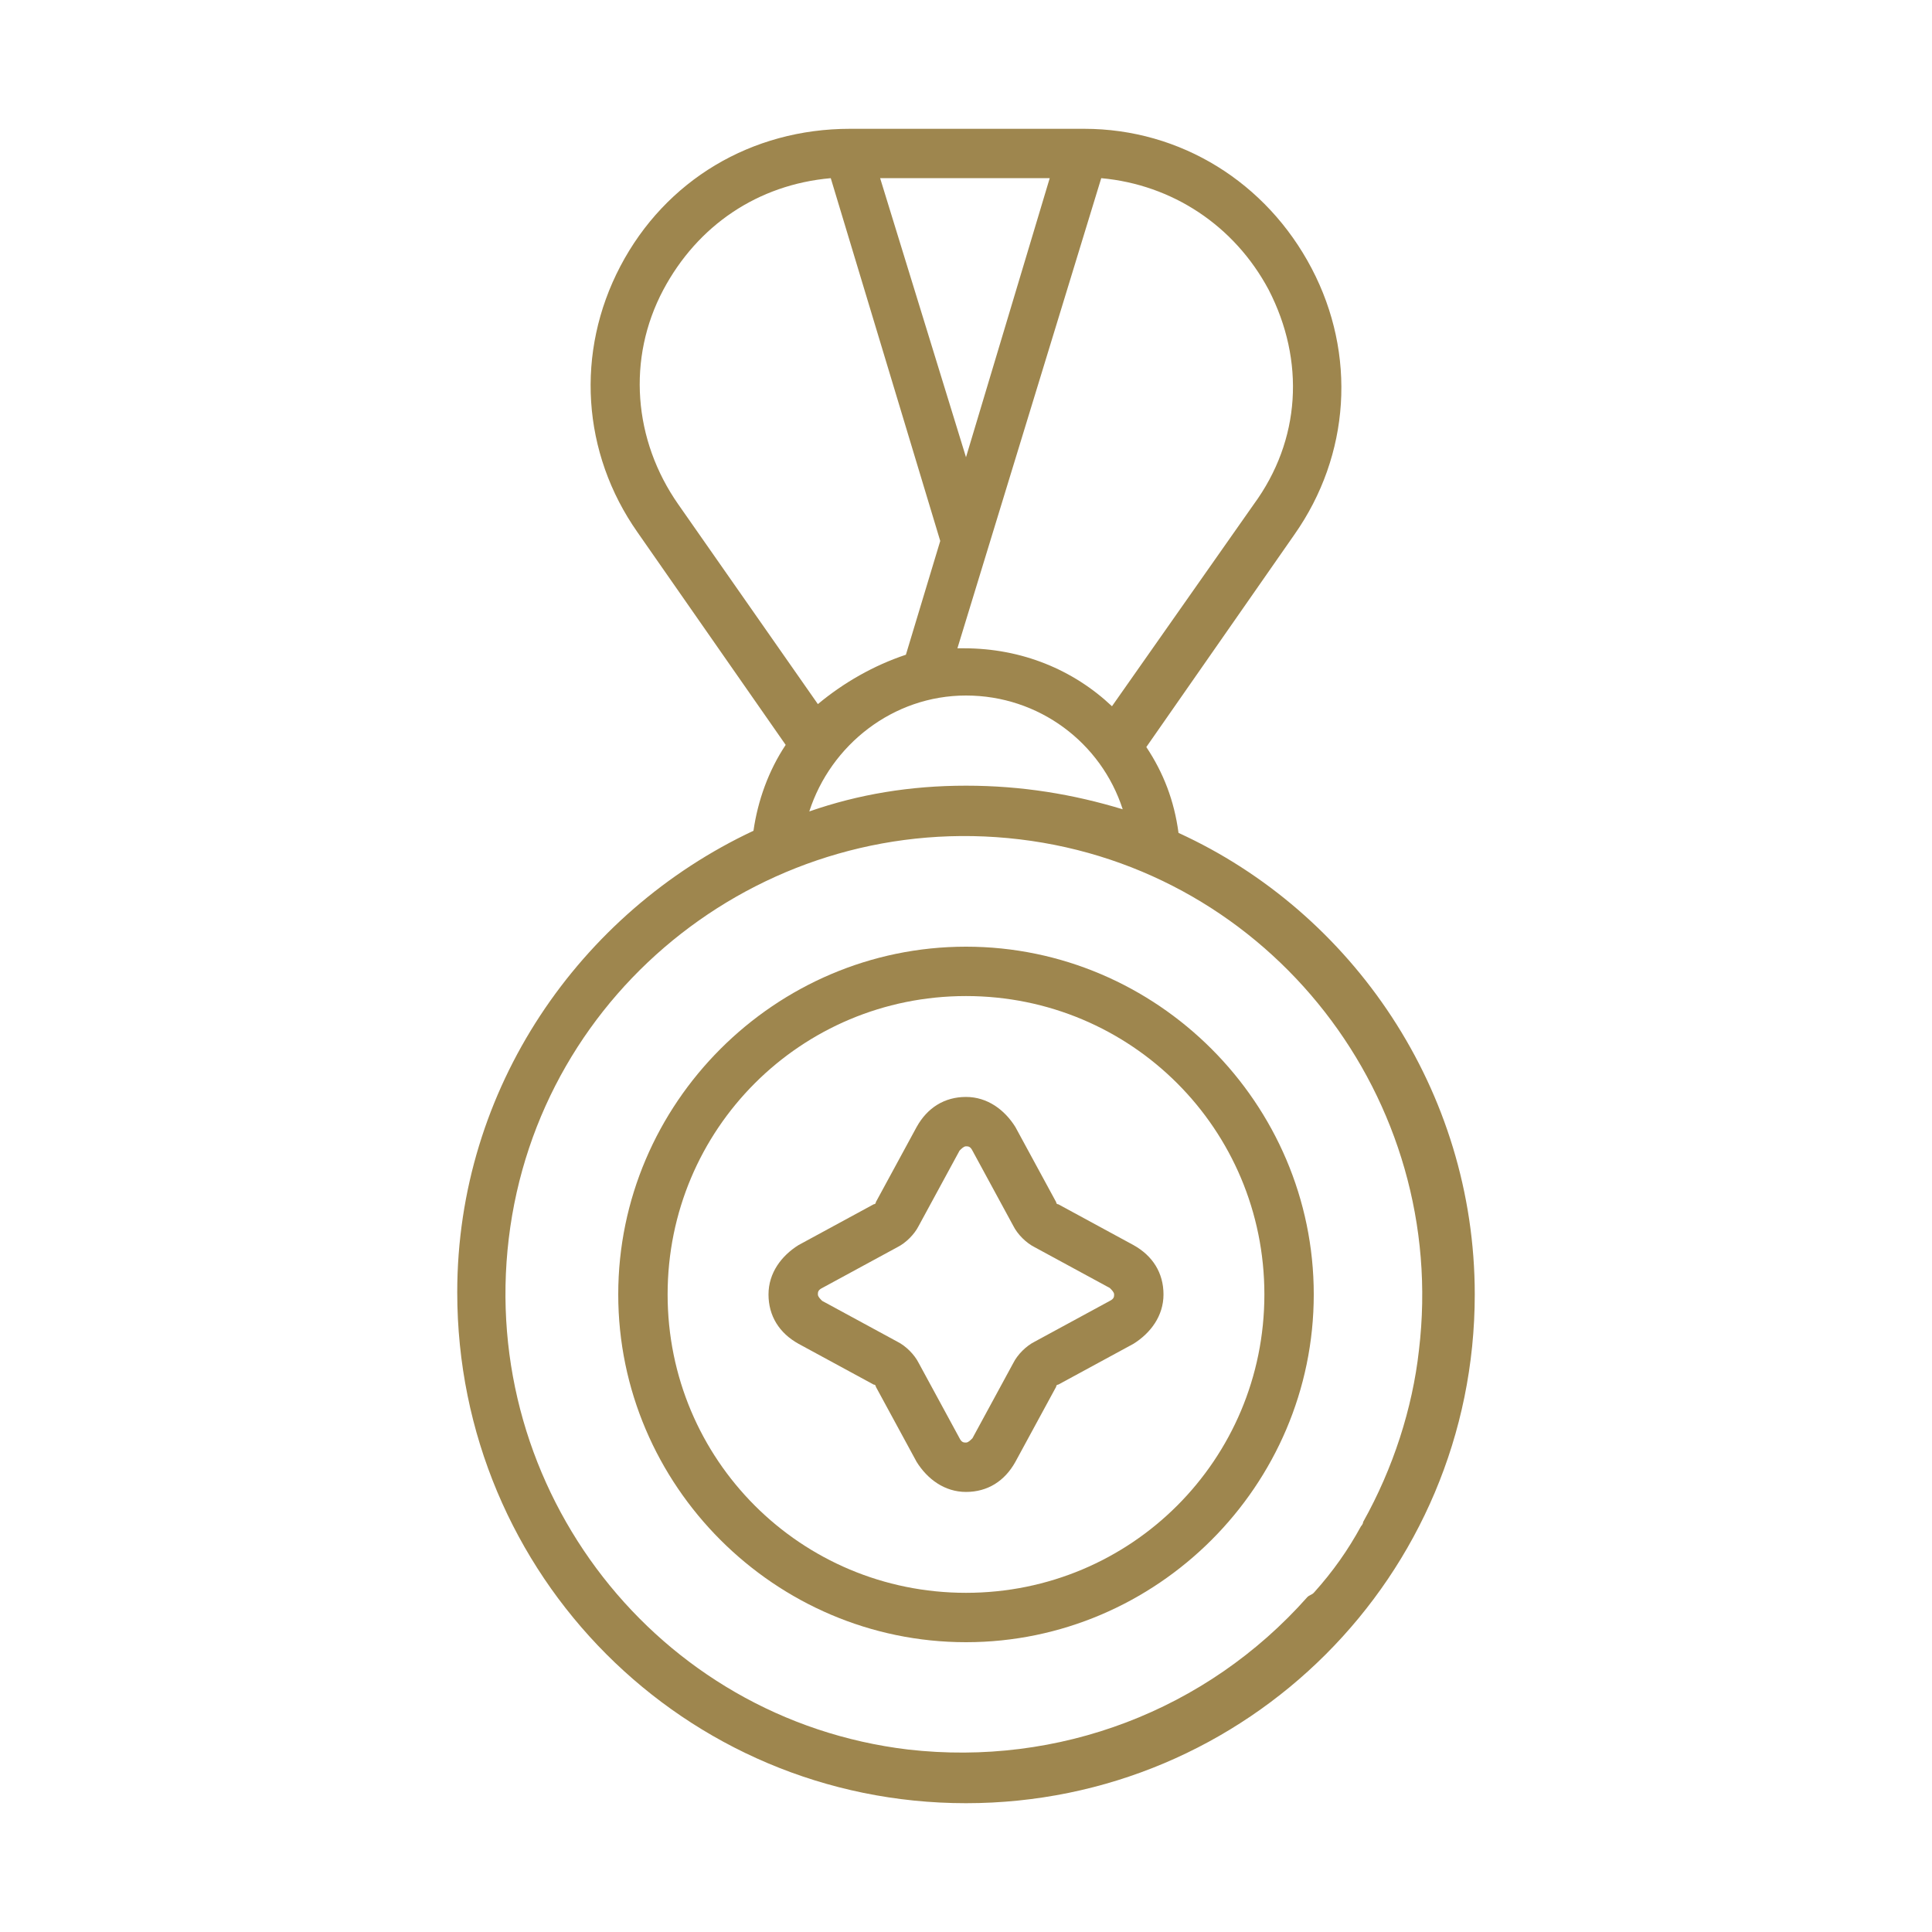
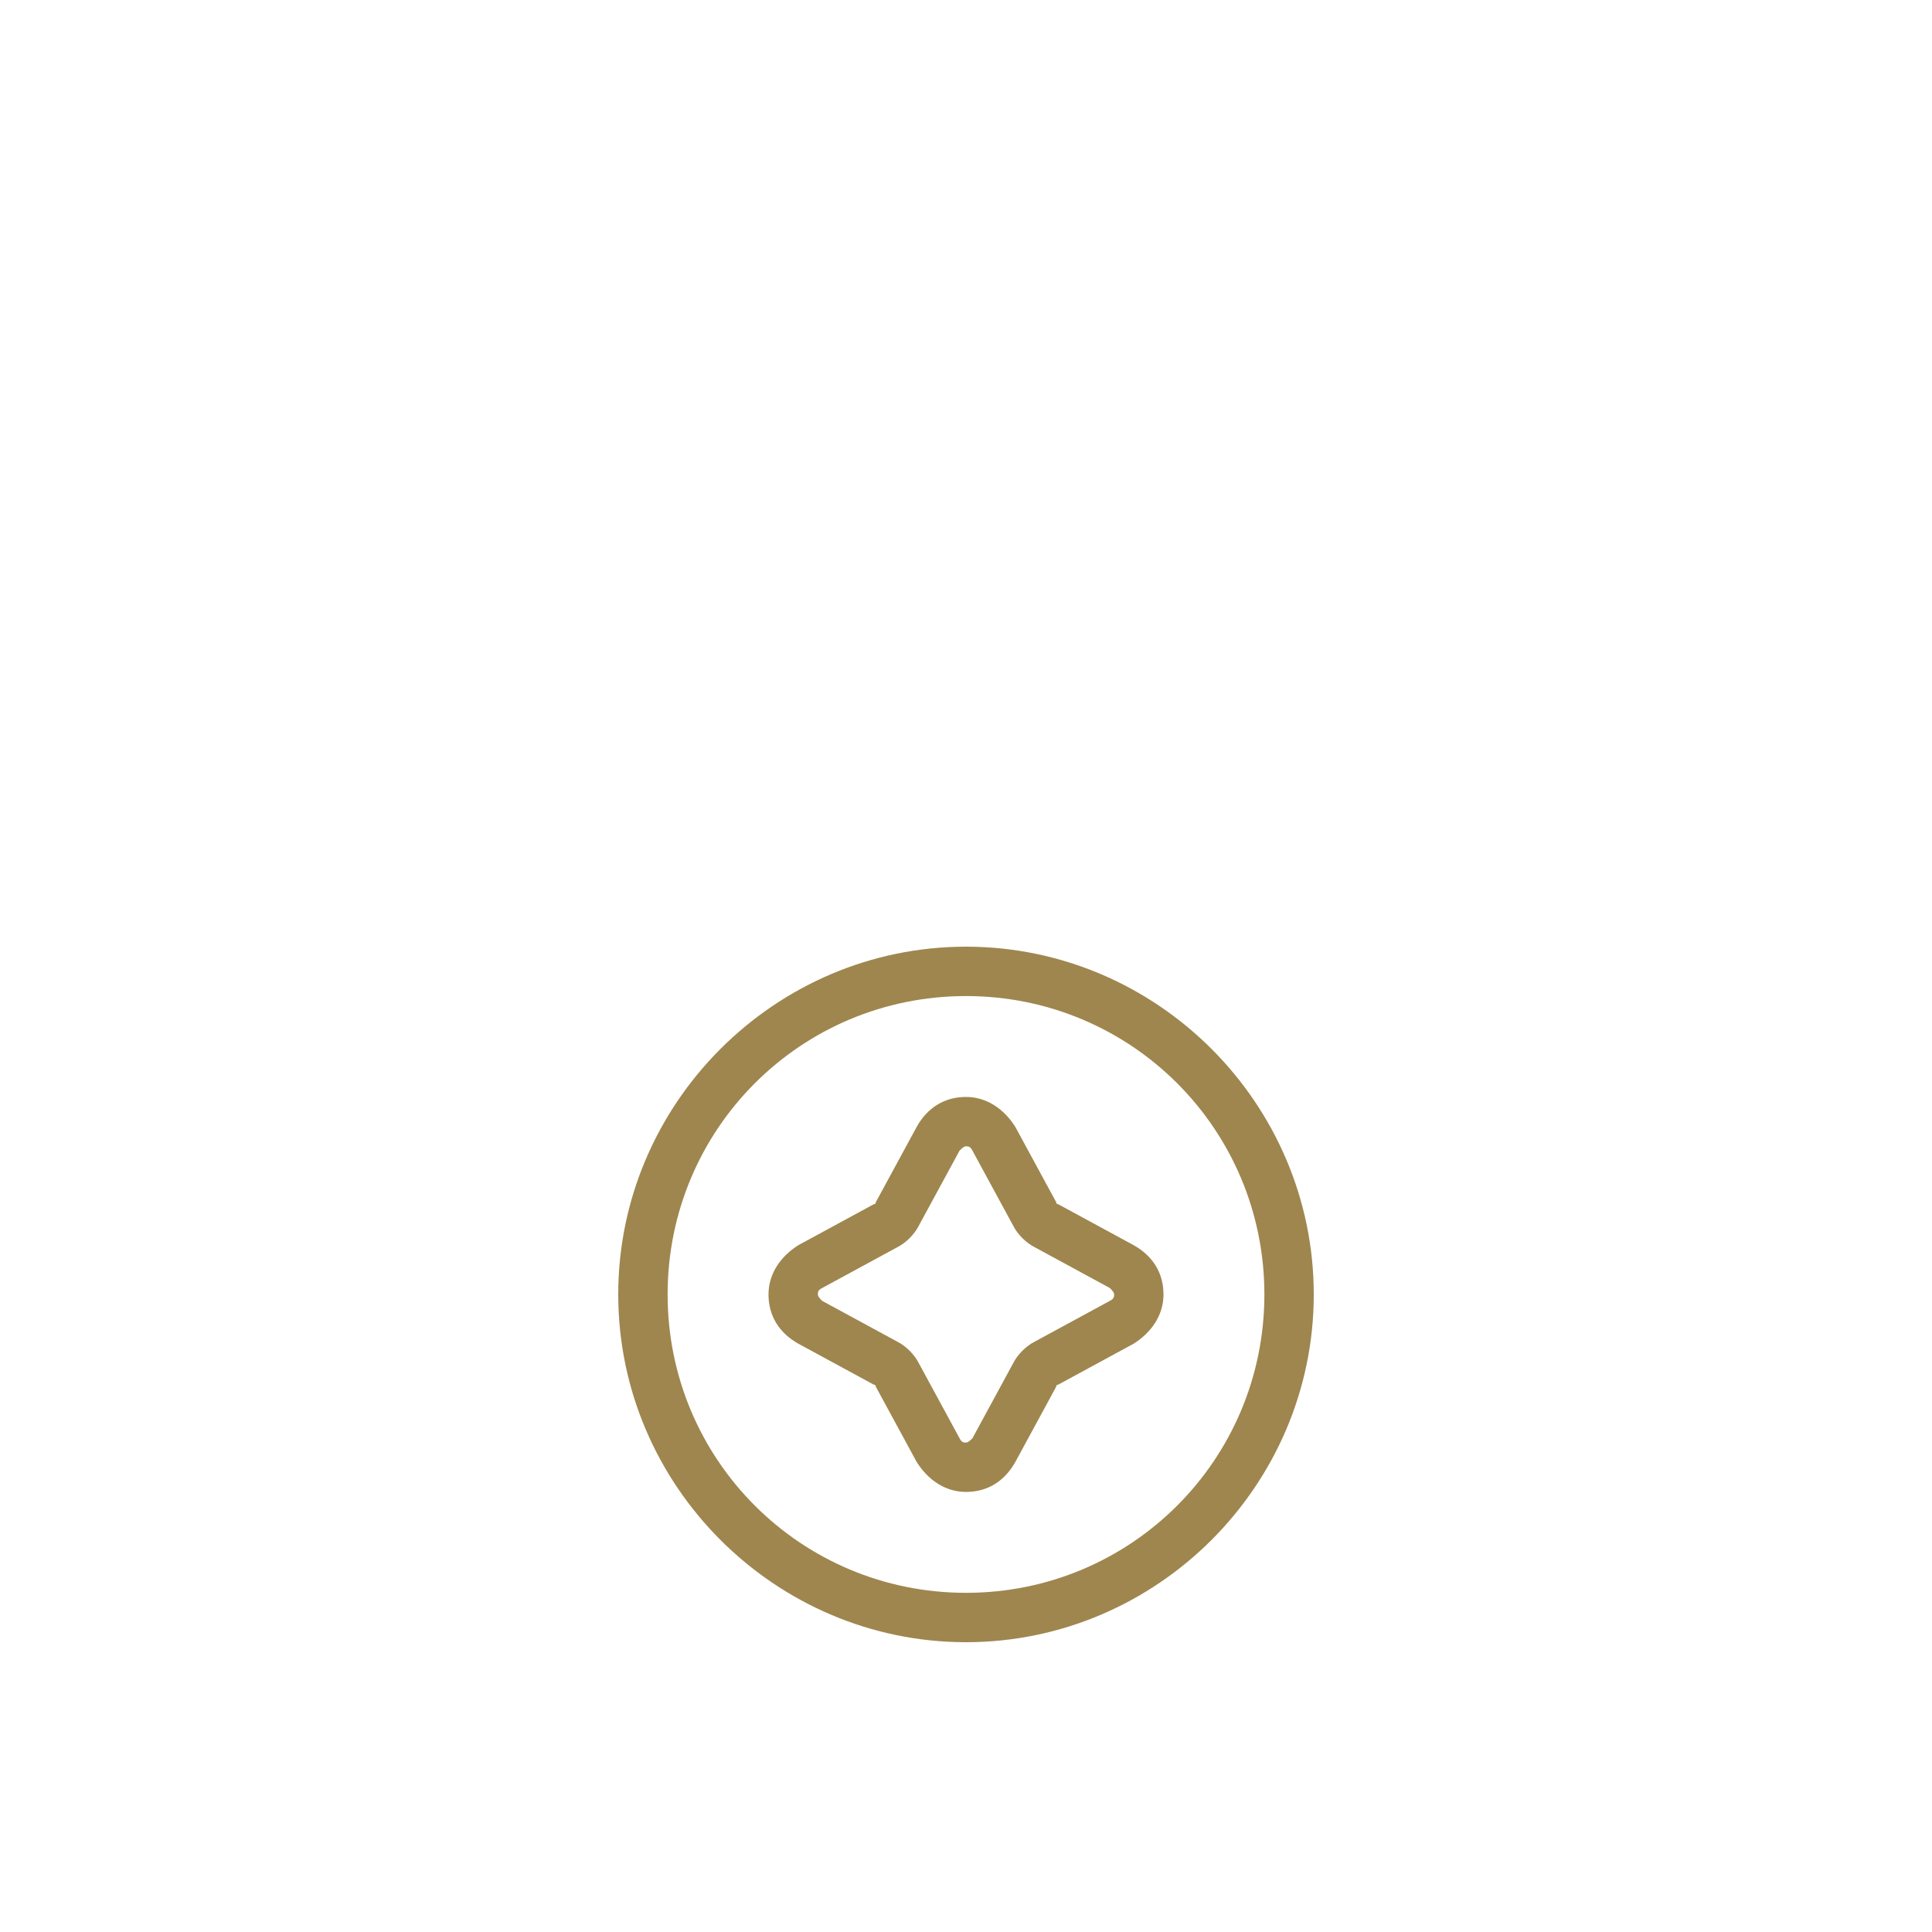
<svg xmlns="http://www.w3.org/2000/svg" version="1.1" id="Capa_1" x="0px" y="0px" width="90px" height="90px" viewBox="0 0 90 90" style="enable-background:new 0 0 90 90;" xml:space="preserve">
  <style type="text/css">
	.st0{fill:#62673E;}
	.st1{fill:#9E864E;}
	.st2{fill:#FFFFFF;}
</style>
  <g>
    <path class="st1" d="M45,44.1c-8.9,0-16.2,7.3-16.2,16.2S36.1,76.5,45,76.5s16.2-7.3,16.2-16.2S53.9,44.1,45,44.1z M45,74.2   c-7.7,0-13.9-6.2-13.9-13.9c0-7.7,6.2-13.9,13.9-13.9c7.7,0,13.9,6.2,13.9,13.9C58.9,68,52.7,74.2,45,74.2z" />
    <path class="st1" d="M52.8,58l-3.5-1.9c-0.1,0-0.1-0.1-0.1-0.1l-1.9-3.5c-0.5-0.8-1.3-1.4-2.3-1.4c-1,0-1.8,0.5-2.3,1.4L40.8,56   c0,0.1-0.1,0.1-0.1,0.1L37.2,58c-0.8,0.5-1.4,1.3-1.4,2.3c0,1,0.5,1.8,1.4,2.3l3.5,1.9c0.1,0,0.1,0.1,0.1,0.1l1.9,3.5   c0.5,0.8,1.3,1.4,2.3,1.4s1.8-0.5,2.3-1.4l1.9-3.5c0-0.1,0.1-0.1,0.1-0.1l3.5-1.9c0.8-0.5,1.4-1.3,1.4-2.3   C54.2,59.3,53.7,58.5,52.8,58z M51.7,60.6l-3.5,1.9c-0.4,0.2-0.8,0.6-1,1L45.3,67c-0.1,0.1-0.2,0.2-0.3,0.2c-0.1,0-0.2,0-0.3-0.2   l-1.9-3.5c-0.2-0.4-0.6-0.8-1-1l-3.5-1.9c-0.1-0.1-0.2-0.2-0.2-0.3c0-0.1,0-0.2,0.2-0.3l3.5-1.9c0.4-0.2,0.8-0.6,1-1l1.9-3.5   c0.1-0.1,0.2-0.2,0.3-0.2c0.1,0,0.2,0,0.3,0.2l1.9,3.5c0.2,0.4,0.6,0.8,1,1l3.5,1.9c0.1,0.1,0.2,0.2,0.2,0.3S51.9,60.5,51.7,60.6z" />
-     <path class="st1" d="M54.9,38.8c-0.2-1.5-0.7-2.8-1.5-4l6.9-9.9c2.6-3.7,2.9-8.4,0.8-12.4S55,6,50.5,6H39.6c0,0,0,0,0,0   c0,0,0,0,0,0C35,6,31,8.4,28.9,12.4c-2.1,4-1.8,8.7,0.8,12.4l6.9,9.9c-0.8,1.2-1.3,2.6-1.5,4c-8.1,3.8-13.8,12-13.8,21.5   C21.3,73.4,31.9,84,45,84s23.7-10.6,23.7-23.7C68.7,50.8,63,42.5,54.9,38.8z M61.2,74.2c-0.1,0.1-0.2,0.1-0.3,0.2   c-4.7,5.3-11.6,7.9-18.6,7.1c-11.7-1.4-20-12.1-18.6-23.8c1.4-11.7,12.1-20,23.8-18.6c11.7,1.4,20,12.1,18.6,23.8   c-0.3,2.7-1.2,5.5-2.6,8c0,0.1-0.1,0.2-0.1,0.2C62.8,72.2,62.1,73.2,61.2,74.2z M51.3,8.3c3.3,0.3,6.2,2.2,7.8,5.2   c1.7,3.3,1.5,7-0.7,10l-6.6,9.4c-1.8-1.7-4.2-2.7-6.9-2.7c-0.1,0-0.2,0-0.3,0L51.3,8.3z M48.9,8.3l-3.9,13L41,8.3H48.9z M31.6,23.5   c-2.1-3-2.4-6.8-0.7-10c1.6-3,4.4-4.9,7.8-5.2l5.1,16.9l-1.6,5.3c-1.5,0.5-2.9,1.3-4.1,2.3L31.6,23.5z M45,32.4   c3.4,0,6.3,2.2,7.3,5.3C50,37,47.6,36.6,45,36.6c-2.6,0-5,0.4-7.3,1.2C38.7,34.7,41.6,32.4,45,32.4z" />
  </g>
</svg>